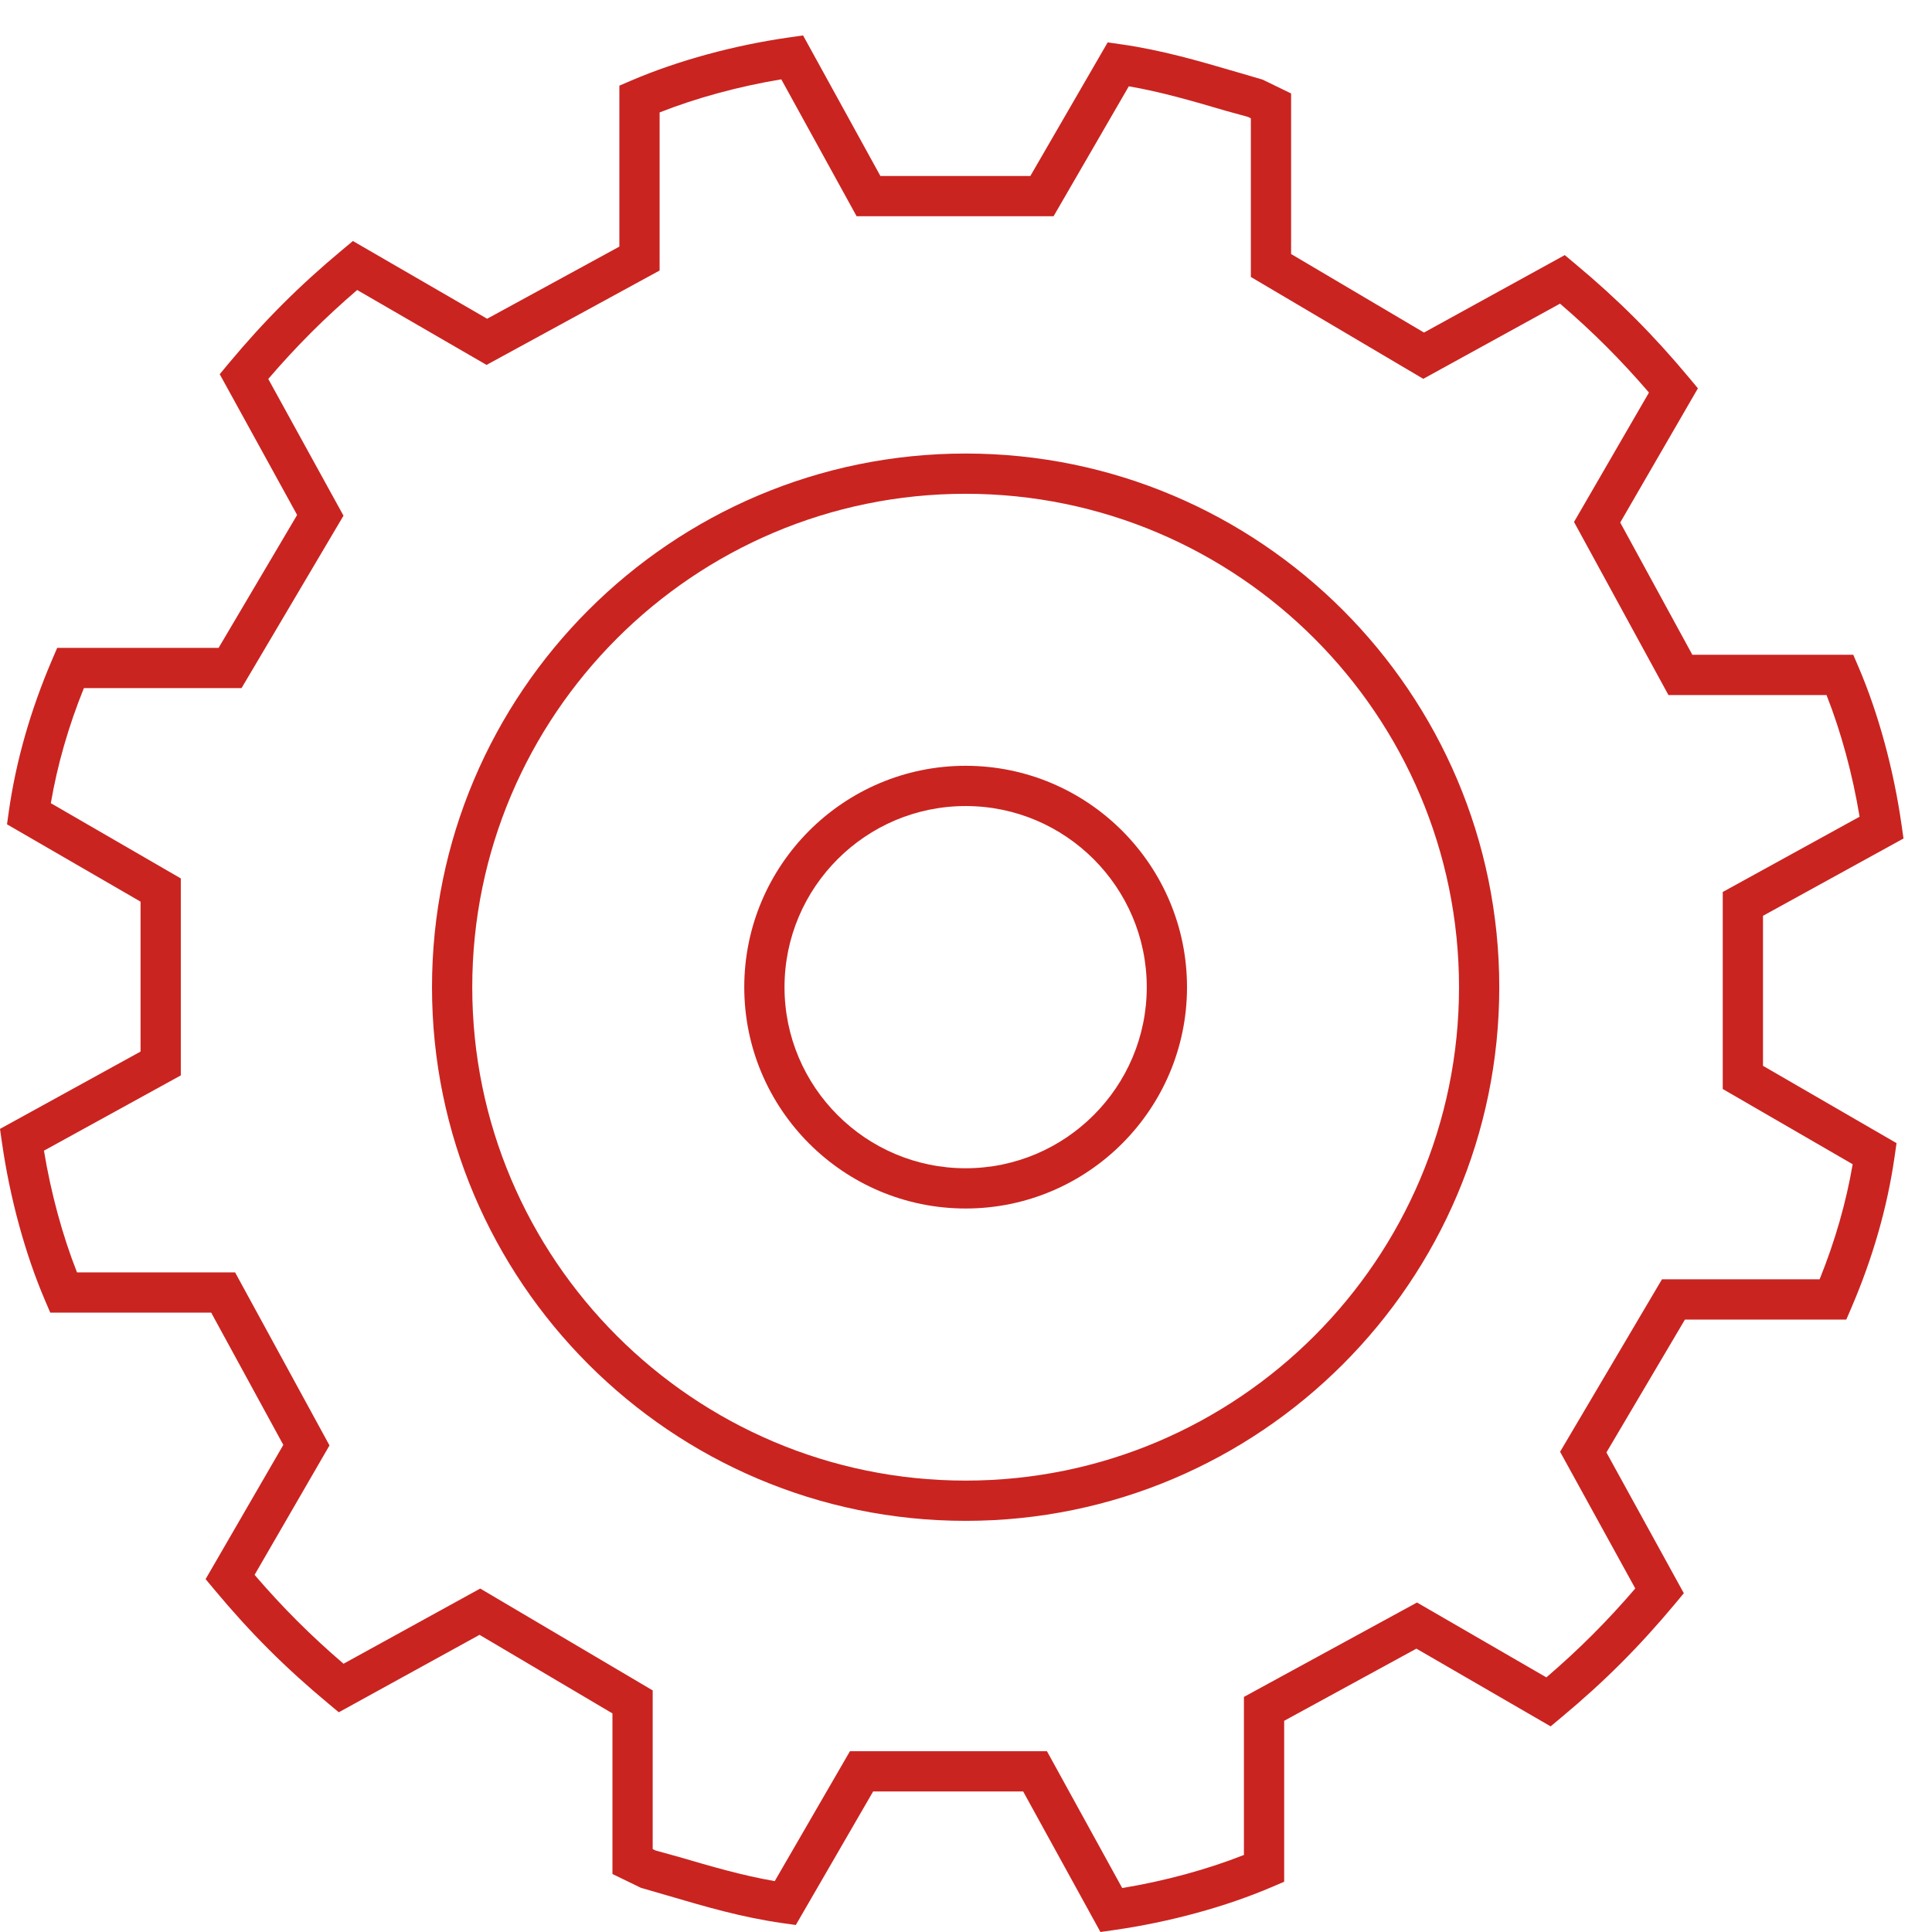
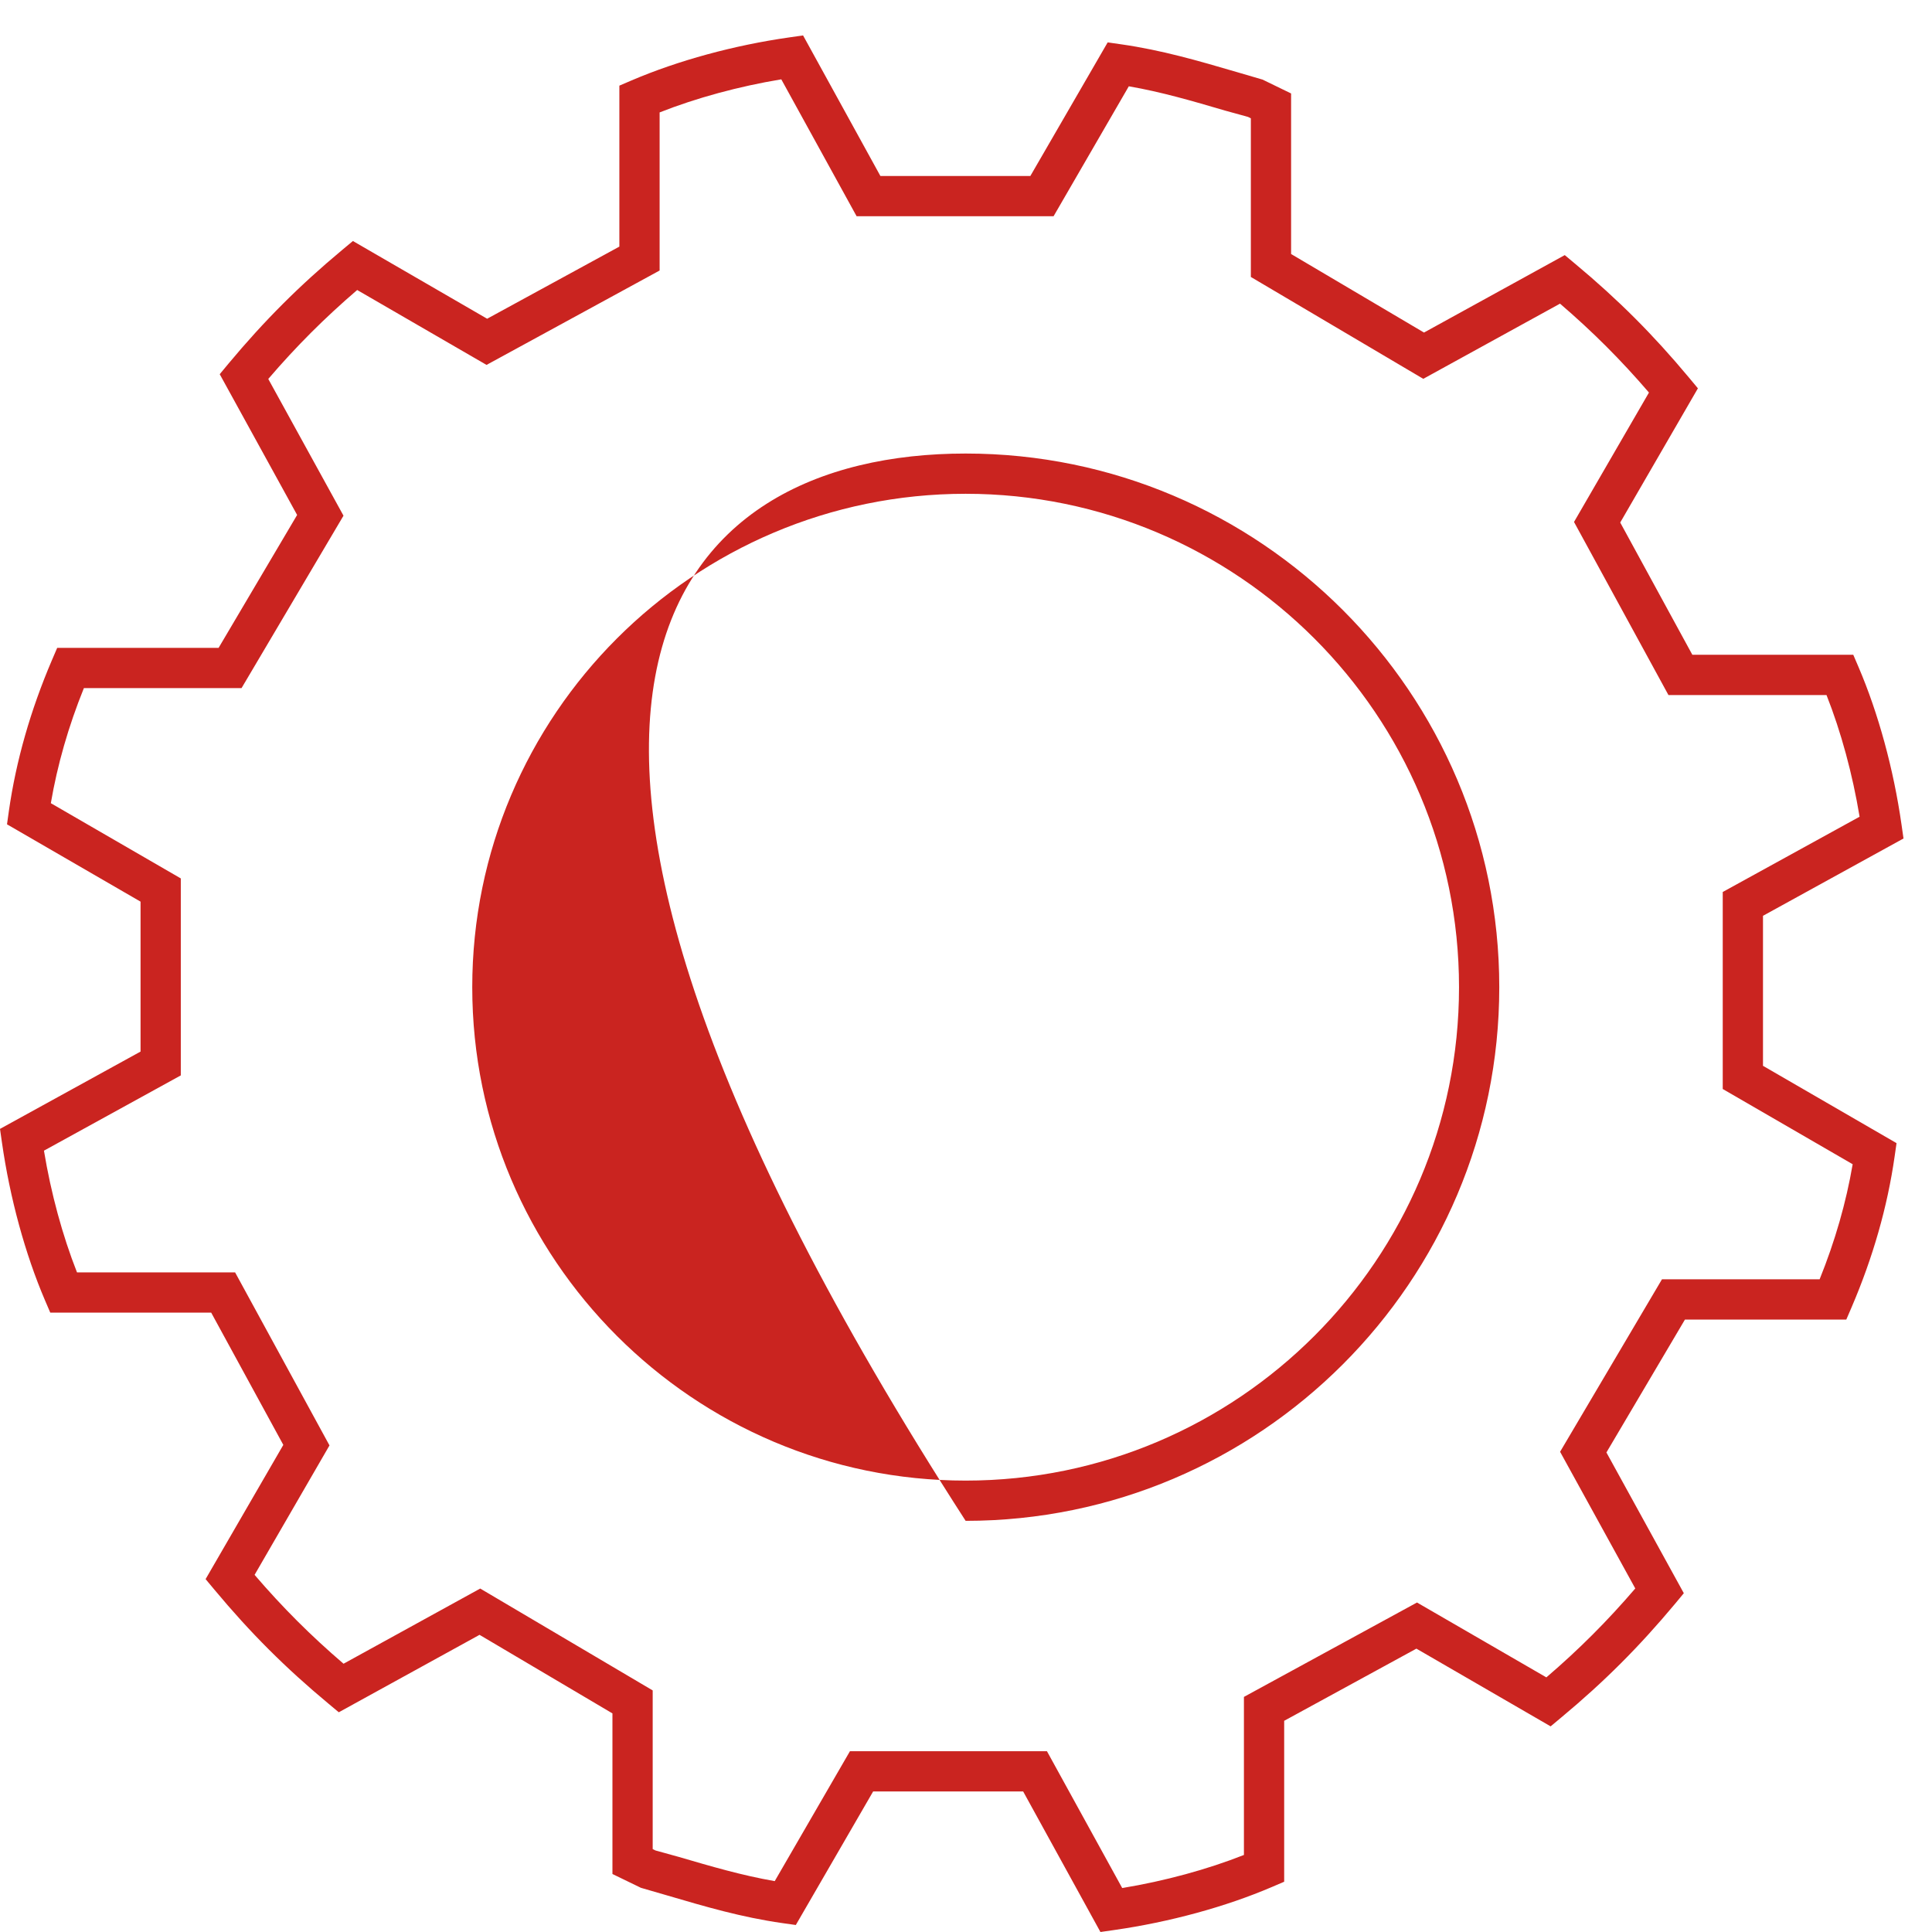
<svg xmlns="http://www.w3.org/2000/svg" width="48px" height="48px" viewBox="0 0 48 48" version="1.1">
  <title>icon/results_manufacture</title>
  <desc>Created with Sketch.</desc>
  <g id="Symbols" stroke="none" stroke-width="1" fill="none" fill-rule="evenodd">
    <g id="icon/results_manufacture" fill="#CA2420">
      <g id="Group-3">
        <g>
          <path d="M21.117,43.508 L26.011,43.508 L27.881,46.908 C28.941,46.733 29.993,46.446 30.905,46.086 L30.905,42.159 L35.205,39.814 L38.419,41.674 C39.23,40.979 39.929,40.279 40.628,39.465 L38.76,36.069 L41.291,31.784 L45.208,31.784 C45.592,30.833 45.867,29.874 46.029,28.925 L42.801,27.056 L42.801,22.161 L46.201,20.291 C46.026,19.233 45.74,18.181 45.379,17.268 L41.452,17.268 L39.106,12.968 L40.968,9.753 C40.269,8.94 39.57,8.241 38.758,7.544 L35.361,9.412 L31.077,6.881 L31.077,2.94 L31.008,2.905 L30.435,2.747 C29.63,2.511 28.865,2.286 28.045,2.144 L26.176,5.372 L21.282,5.372 L19.411,1.971 C18.355,2.146 17.303,2.432 16.388,2.793 L16.388,6.721 L12.088,9.066 L8.874,7.205 C8.062,7.903 7.363,8.601 6.665,9.415 L8.534,12.812 L6.001,17.096 L2.084,17.096 C1.7,18.046 1.425,19.005 1.263,19.955 L4.492,21.824 L4.492,26.718 L1.092,28.588 C1.267,29.648 1.553,30.699 1.913,31.612 L5.841,31.612 L8.186,35.911 L6.325,39.127 C7.024,39.941 7.723,40.639 8.535,41.335 L11.931,39.467 L16.216,41.998 L16.216,45.94 L16.284,45.974 L16.863,46.134 C17.666,46.369 18.43,46.594 19.248,46.736 L21.117,43.508 Z M27.34,48 L25.42,44.508 L21.693,44.508 L19.772,47.826 L19.438,47.779 C18.421,47.634 17.527,47.371 16.581,47.093 L15.923,46.902 L15.216,46.559 L15.216,42.569 L11.914,40.617 L8.417,42.541 L8.155,42.322 C7.093,41.439 6.221,40.568 5.332,39.501 L5.108,39.233 L7.039,35.898 L5.247,32.612 L1.249,32.612 L1.119,32.309 C0.626,31.158 0.246,29.767 0.049,28.389 L-0,28.047 L3.492,26.126 L3.492,22.401 L0.174,20.48 L0.221,20.146 C0.399,18.9 0.76,17.64 1.291,16.399 L1.421,16.096 L5.431,16.096 L7.382,12.794 L5.459,9.297 L5.677,9.034 C6.565,7.969 7.435,7.099 8.499,6.212 L8.768,5.988 L12.103,7.919 L15.388,6.127 L15.388,2.128 L15.691,1.998 C16.846,1.504 18.238,1.124 19.611,0.929 L19.952,0.88 L21.873,4.372 L25.599,4.372 L27.52,1.053 L27.855,1.101 C28.873,1.247 29.769,1.51 30.717,1.787 L31.369,1.978 L32.077,2.322 L32.077,6.311 L35.379,8.262 L38.876,6.338 L39.138,6.557 C40.201,7.443 41.072,8.314 41.96,9.379 L42.184,9.648 L40.254,12.982 L42.046,16.268 L46.044,16.268 L46.174,16.571 C46.667,17.722 47.047,19.114 47.243,20.49 L47.292,20.832 L43.801,22.753 L43.801,26.48 L47.119,28.401 L47.071,28.735 C46.893,29.98 46.534,31.239 46.001,32.482 L45.871,32.784 L41.862,32.784 L39.911,36.086 L41.834,39.583 L41.616,39.846 C40.726,40.912 39.856,41.783 38.793,42.667 L38.525,42.891 L35.19,40.96 L31.905,42.753 L31.905,46.751 L31.602,46.881 C30.451,47.374 29.06,47.754 27.682,47.951 L27.34,48 Z" id="Fill-1" />
-           <path d="M23.991,12.268 C17.232,12.268 11.733,17.767 11.733,24.527 C11.733,31.286 17.232,36.785 23.991,36.785 C30.75,36.785 36.249,31.286 36.249,24.527 C36.249,17.767 30.75,12.268 23.991,12.268 M23.991,37.785 C16.68,37.785 10.733,31.837 10.733,24.527 C10.733,17.216 16.68,11.268 23.991,11.268 C31.302,11.268 37.249,17.216 37.249,24.527 C37.249,31.837 31.302,37.785 23.991,37.785" id="Fill-4" />
-           <path d="M23.991,20.026 C21.51,20.026 19.491,22.045 19.491,24.526 C19.491,27.006 21.51,29.025 23.991,29.025 C26.472,29.025 28.491,27.006 28.491,24.526 C28.491,22.045 26.472,20.026 23.991,20.026 M23.991,30.025 C20.959,30.025 18.491,27.558 18.491,24.526 C18.491,21.494 20.959,19.026 23.991,19.026 C27.024,19.026 29.491,21.494 29.491,24.526 C29.491,27.558 27.024,30.025 23.991,30.025" id="Fill-6" />
+           <path d="M23.991,12.268 C17.232,12.268 11.733,17.767 11.733,24.527 C11.733,31.286 17.232,36.785 23.991,36.785 C30.75,36.785 36.249,31.286 36.249,24.527 C36.249,17.767 30.75,12.268 23.991,12.268 M23.991,37.785 C10.733,17.216 16.68,11.268 23.991,11.268 C31.302,11.268 37.249,17.216 37.249,24.527 C37.249,31.837 31.302,37.785 23.991,37.785" id="Fill-4" />
        </g>
      </g>
    </g>
  </g>
</svg>